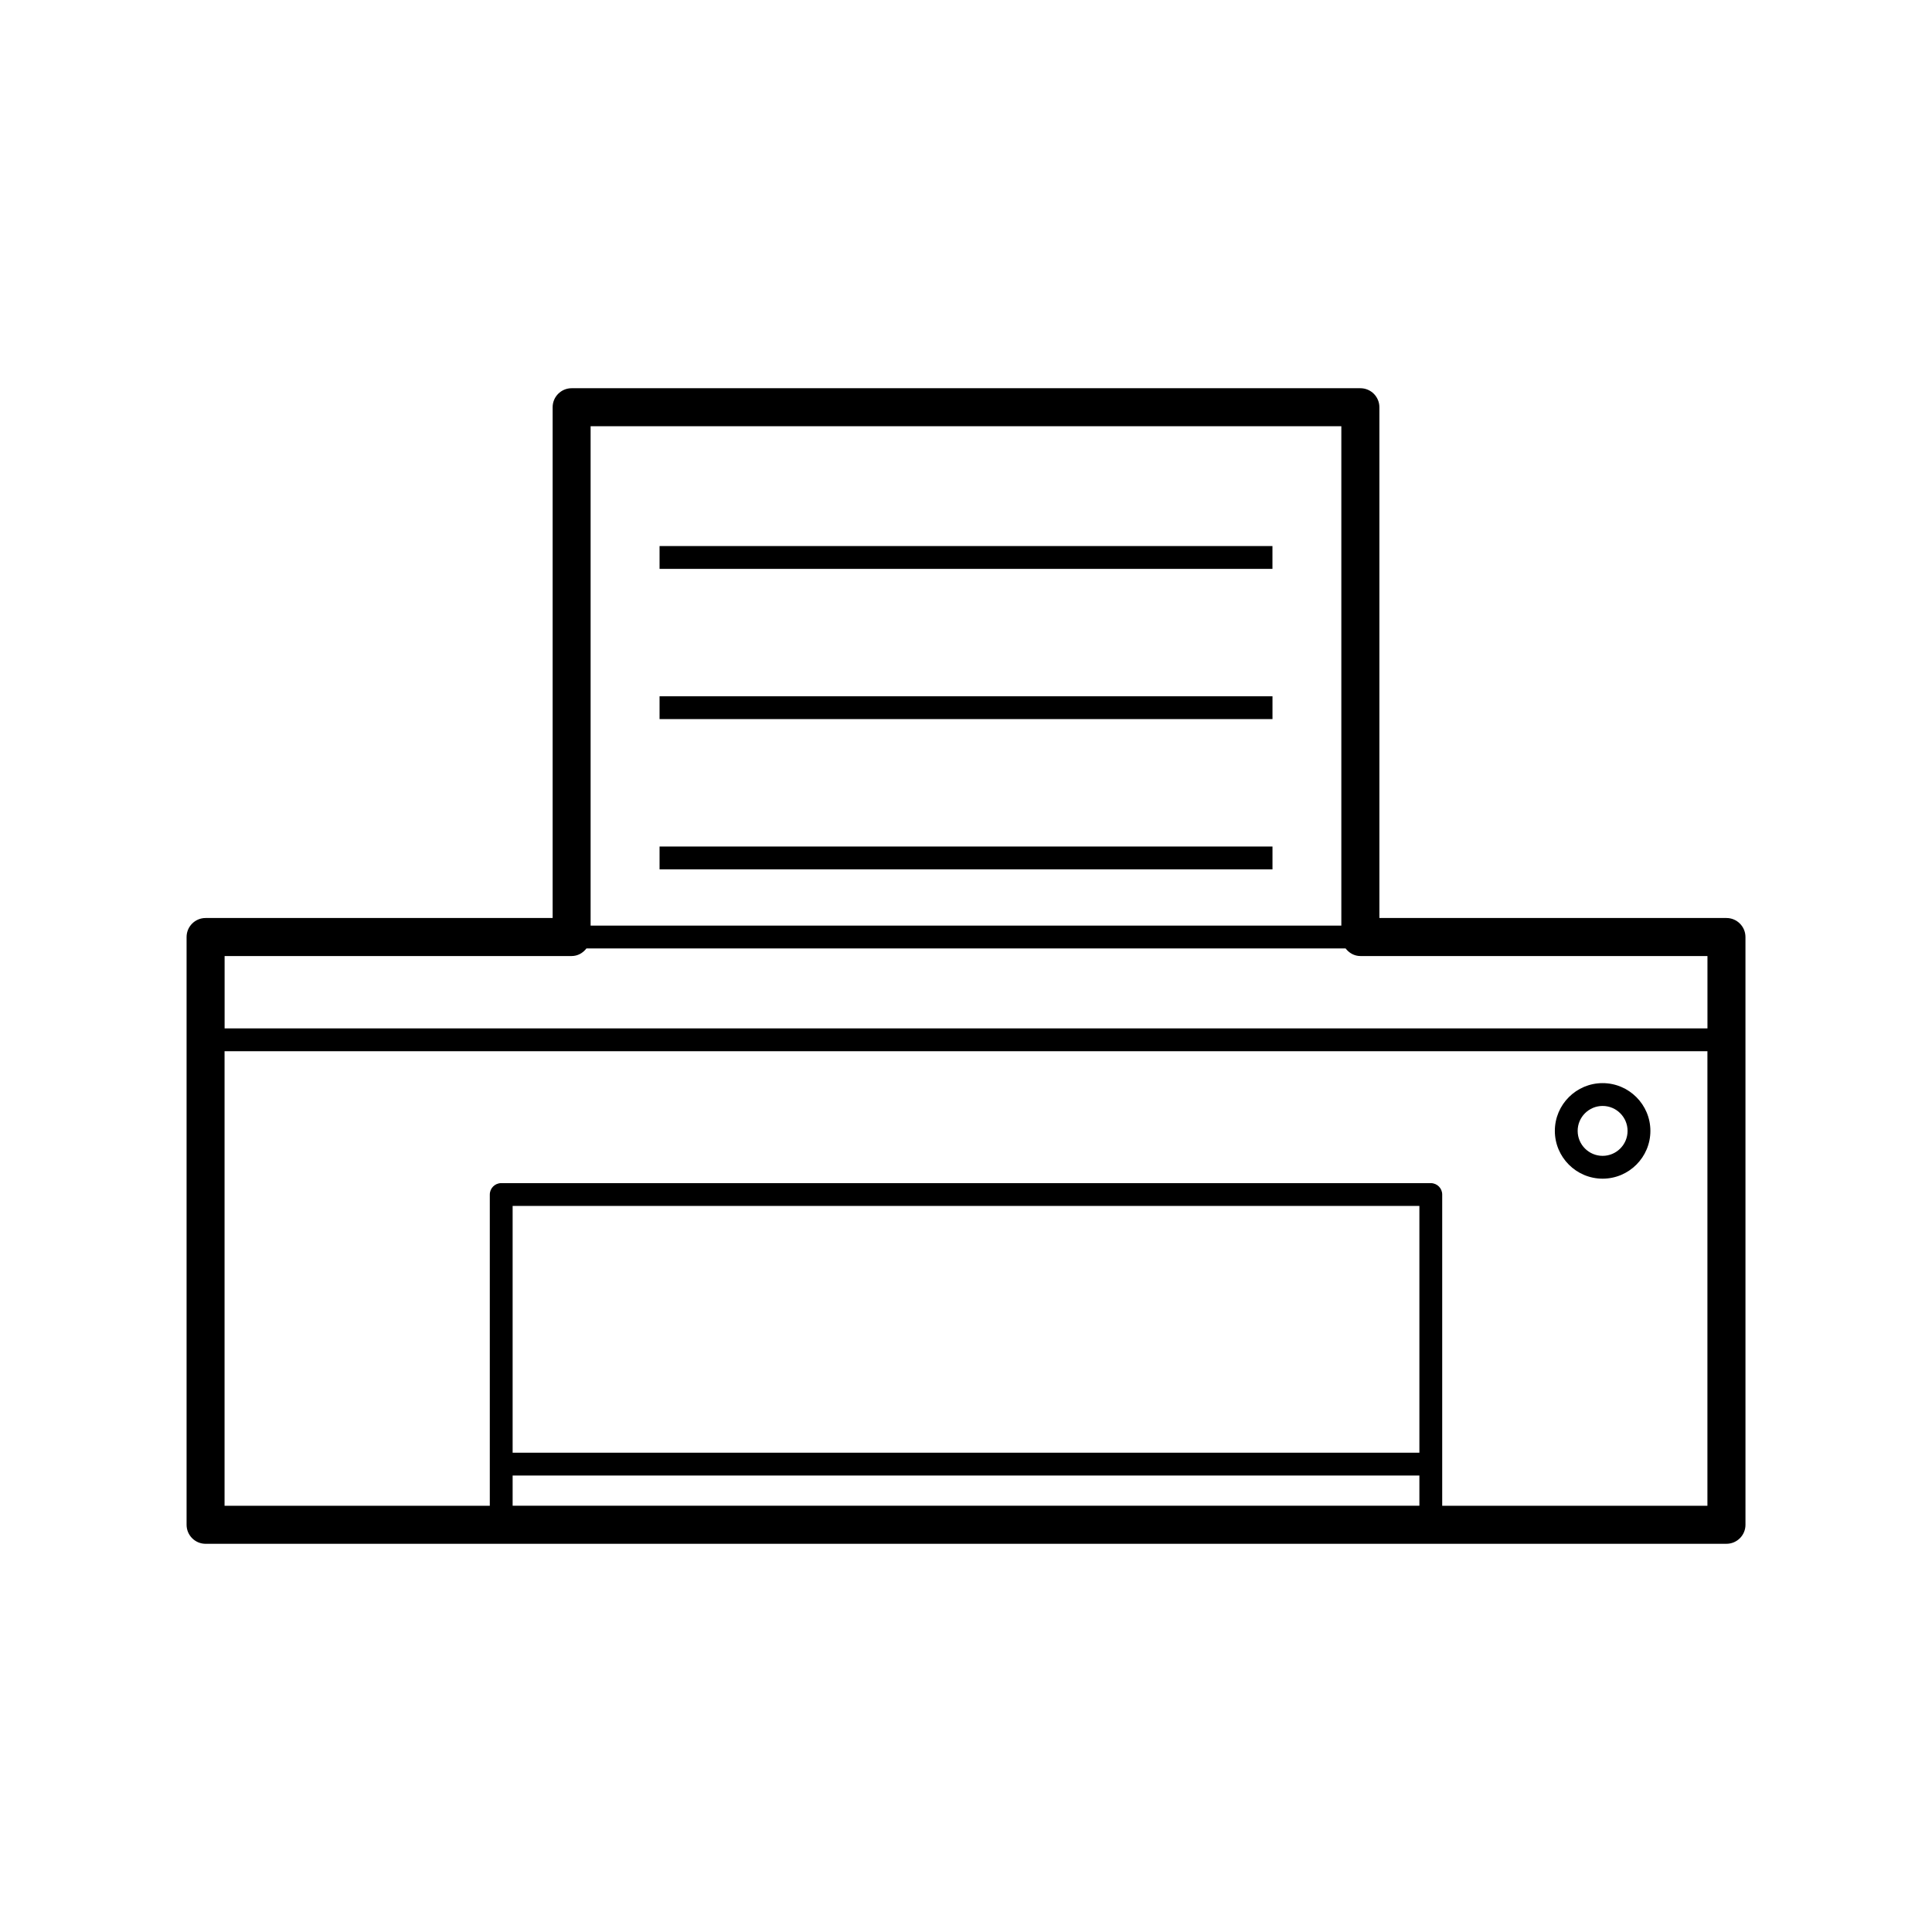
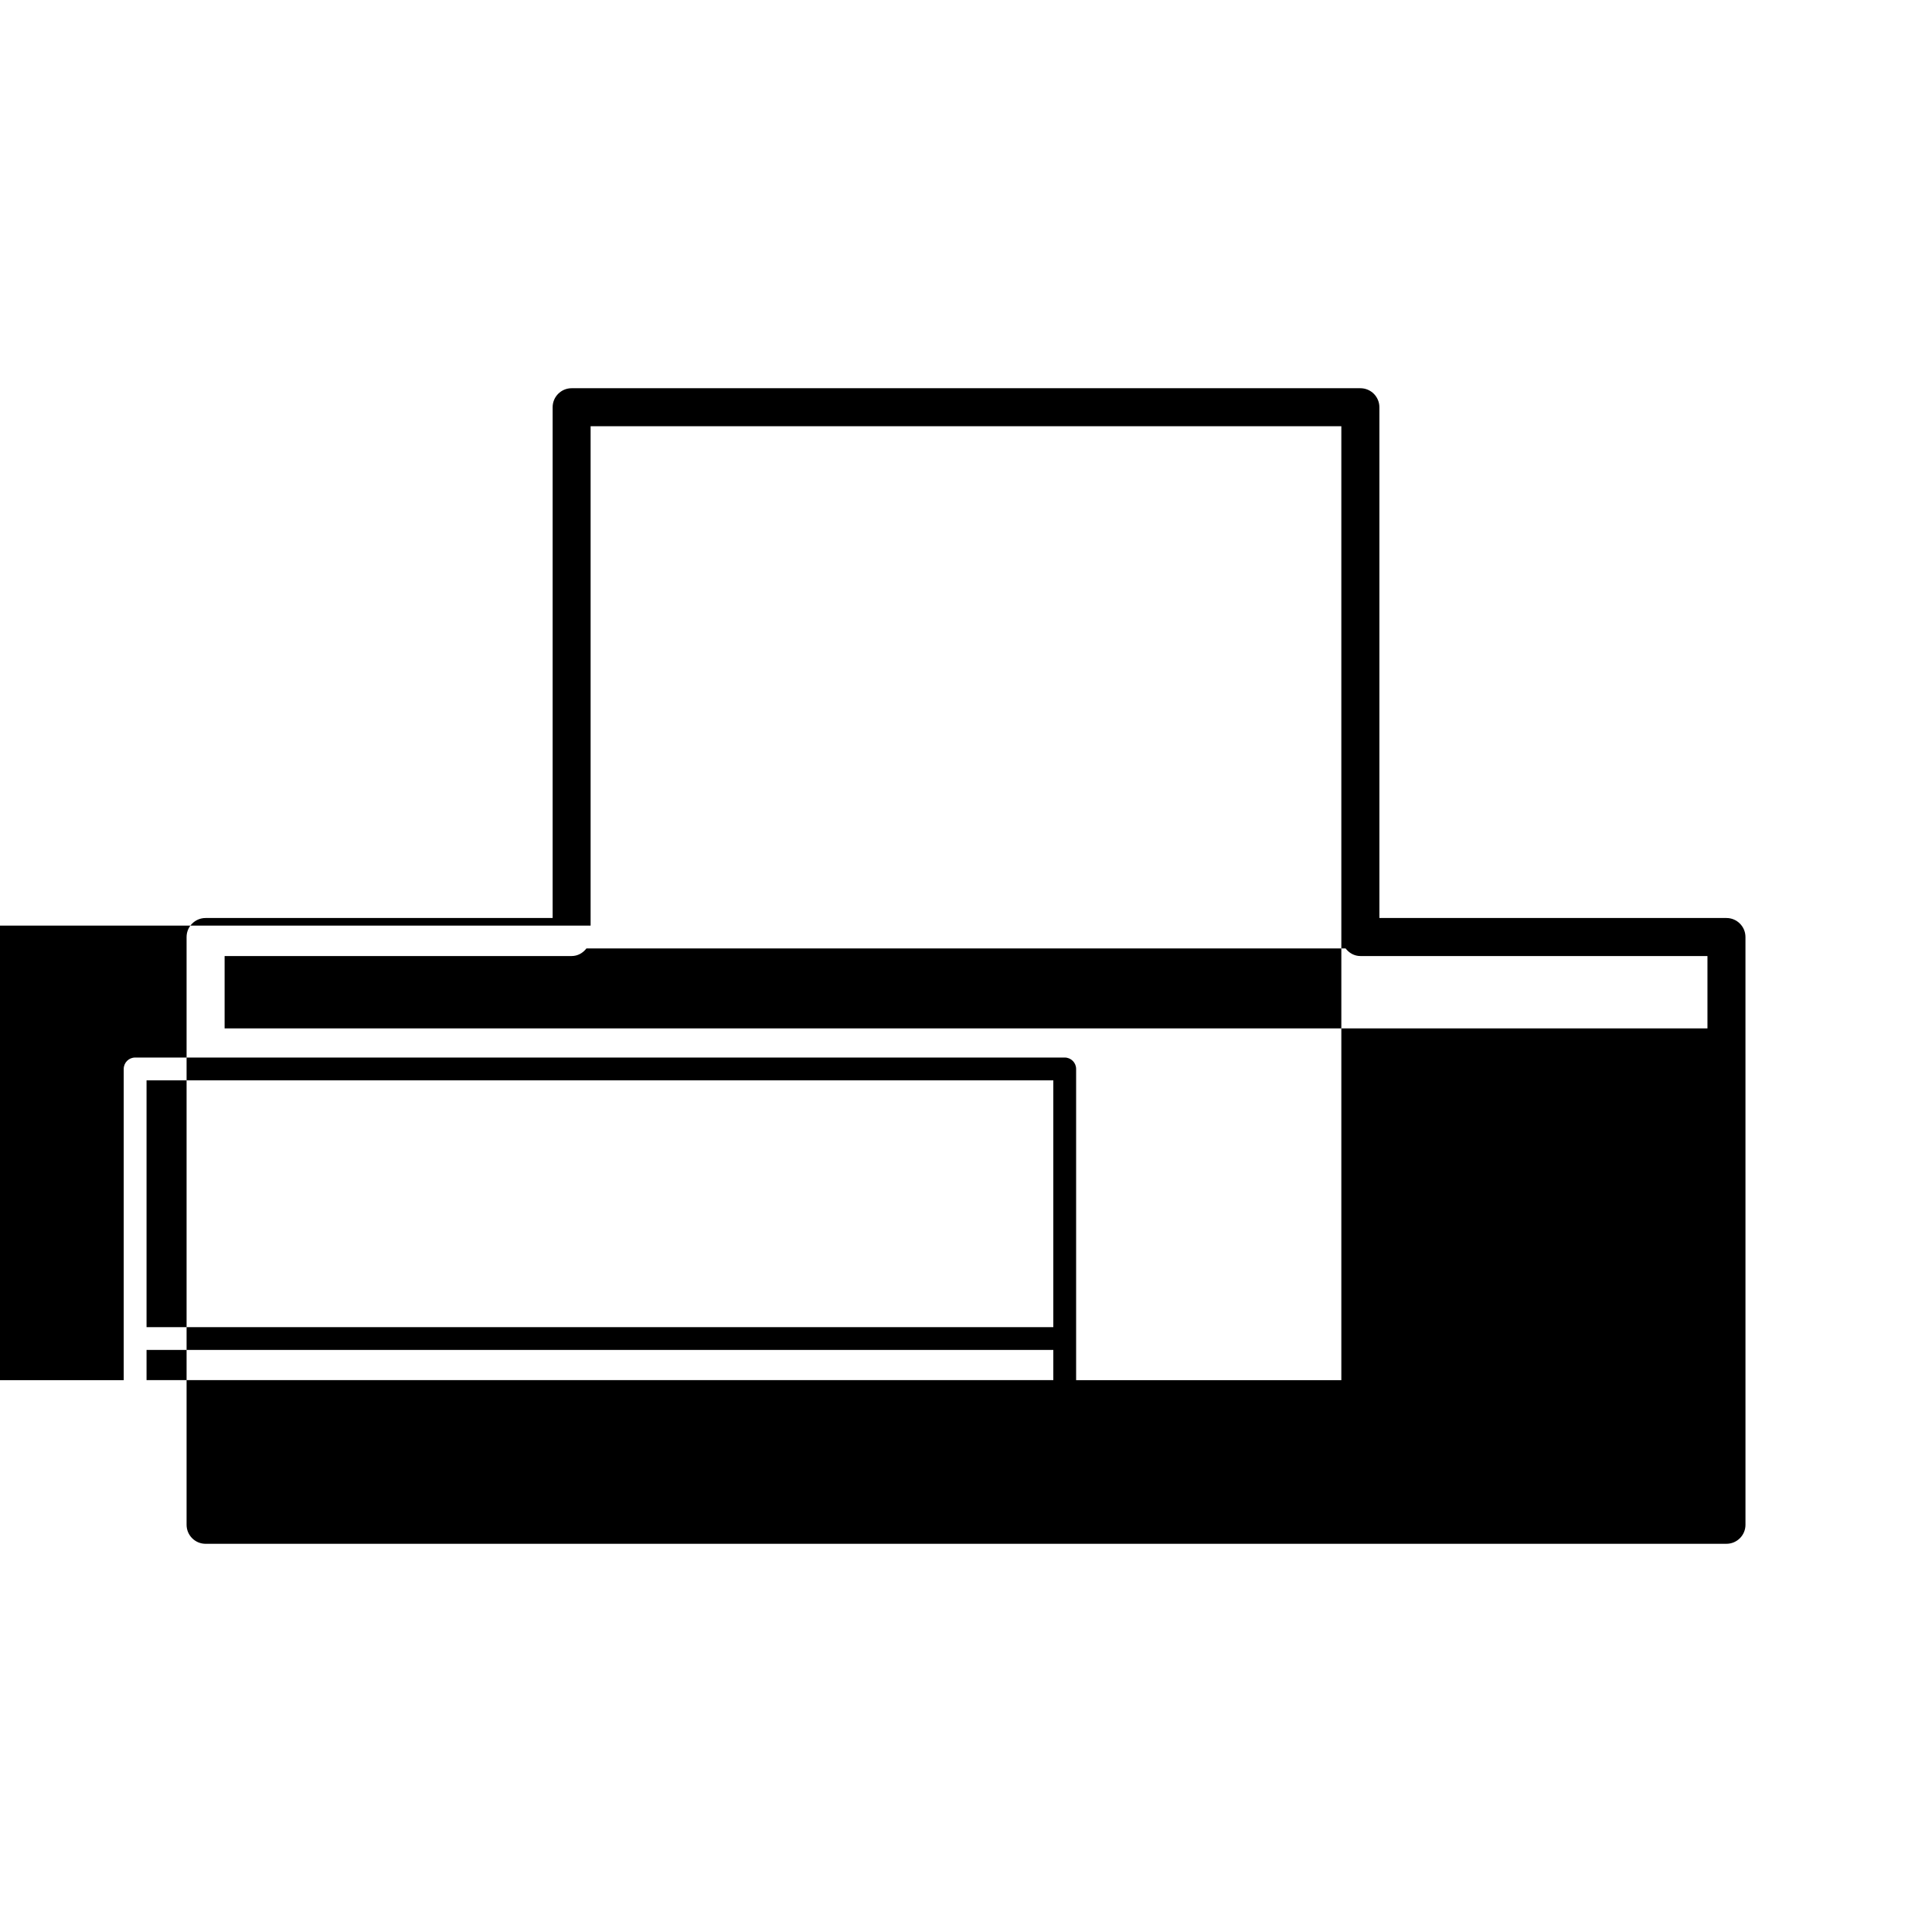
<svg xmlns="http://www.w3.org/2000/svg" fill="#000000" width="800px" height="800px" version="1.1" viewBox="144 144 512 512">
  <g>
-     <path d="m318.79 368.34h162.43v6.047h-162.43z" />
-     <path d="m318.79 328.52h162.43v6.047h-162.43z" />
-     <path d="m318.79 288.71h162.42v6.047h-162.42z" />
-     <path d="m568.71 456.36c6.977 0 12.66-5.68 12.66-12.66 0-6.977-5.68-12.66-12.66-12.66-6.984 0-12.66 5.68-12.66 12.66s5.684 12.66 12.66 12.66zm0-19.273c3.648 0 6.613 2.969 6.613 6.613 0 3.648-2.969 6.613-6.613 6.613-3.648 0-6.613-2.969-6.613-6.613-0.004-3.648 2.965-6.613 6.613-6.613z" />
-     <path d="m198.48 553.12h403.05c2.781 0 5.039-2.258 5.039-5.039l-0.004-155.76c0-2.781-2.258-5.039-5.039-5.039h-91.973v-135.36c0-2.781-2.258-5.039-5.039-5.039h-209.02c-2.781 0-5.039 2.258-5.039 5.039v135.36h-91.969c-2.781 0-5.039 2.258-5.039 5.039v155.76c0 2.785 2.258 5.043 5.039 5.043zm97.008-155.76c1.629 0 3.004-0.82 3.926-2.016h201.18c0.922 1.195 2.301 2.016 3.926 2.016h91.973v19.176h-392.97v-19.176zm203.98-8.066h-198.95v-132.34h198.95zm97.016 33.285v120.46h-70.285v-82.473c0-1.672-1.355-3.023-3.023-3.023h-246.35c-1.672 0-3.023 1.355-3.023 3.023v82.473h-70.293v-120.46zm-76.332 106.41h-240.3v-65.402h240.3v65.402zm-240.3 6.047h240.3v8h-240.3z" />
+     <path d="m198.48 553.12h403.05c2.781 0 5.039-2.258 5.039-5.039l-0.004-155.76c0-2.781-2.258-5.039-5.039-5.039h-91.973v-135.36c0-2.781-2.258-5.039-5.039-5.039h-209.02c-2.781 0-5.039 2.258-5.039 5.039v135.36h-91.969c-2.781 0-5.039 2.258-5.039 5.039v155.76c0 2.785 2.258 5.043 5.039 5.043zm97.008-155.76c1.629 0 3.004-0.82 3.926-2.016h201.18c0.922 1.195 2.301 2.016 3.926 2.016h91.973v19.176h-392.97v-19.176zm203.98-8.066h-198.95v-132.34h198.95zv120.46h-70.285v-82.473c0-1.672-1.355-3.023-3.023-3.023h-246.35c-1.672 0-3.023 1.355-3.023 3.023v82.473h-70.293v-120.46zm-76.332 106.41h-240.3v-65.402h240.3v65.402zm-240.3 6.047h240.3v8h-240.3z" />
  </g>
</svg>